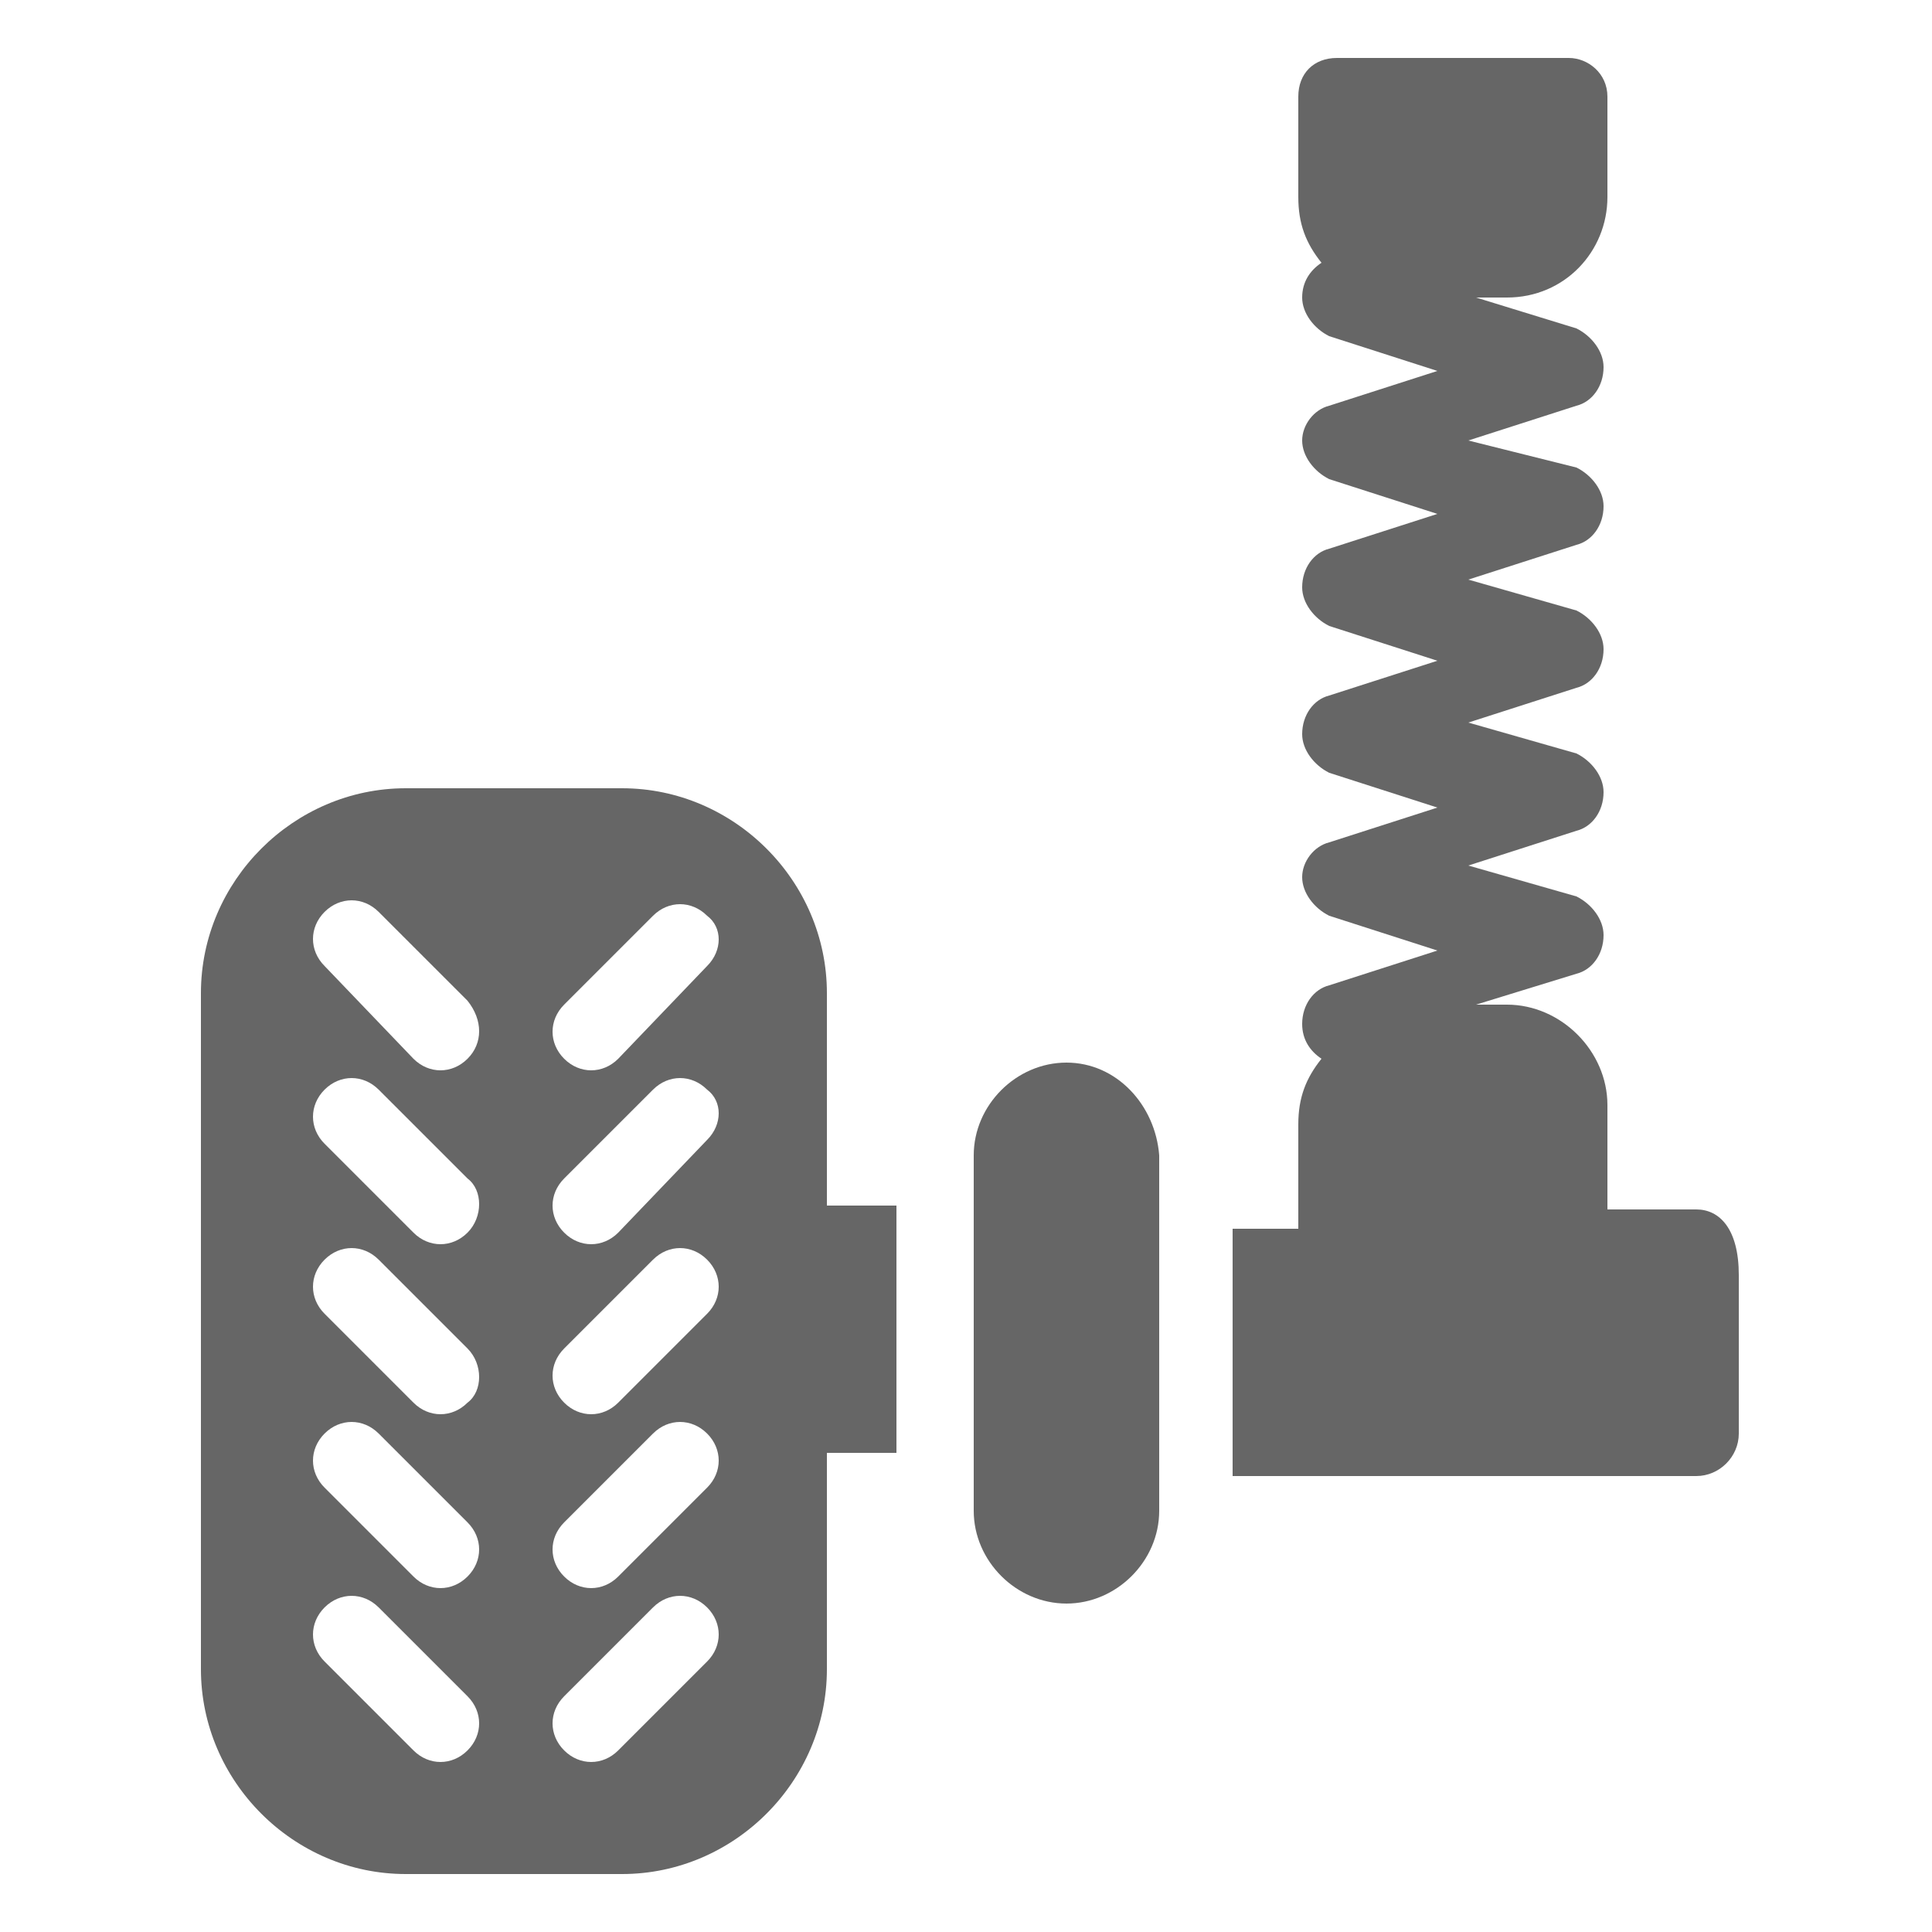
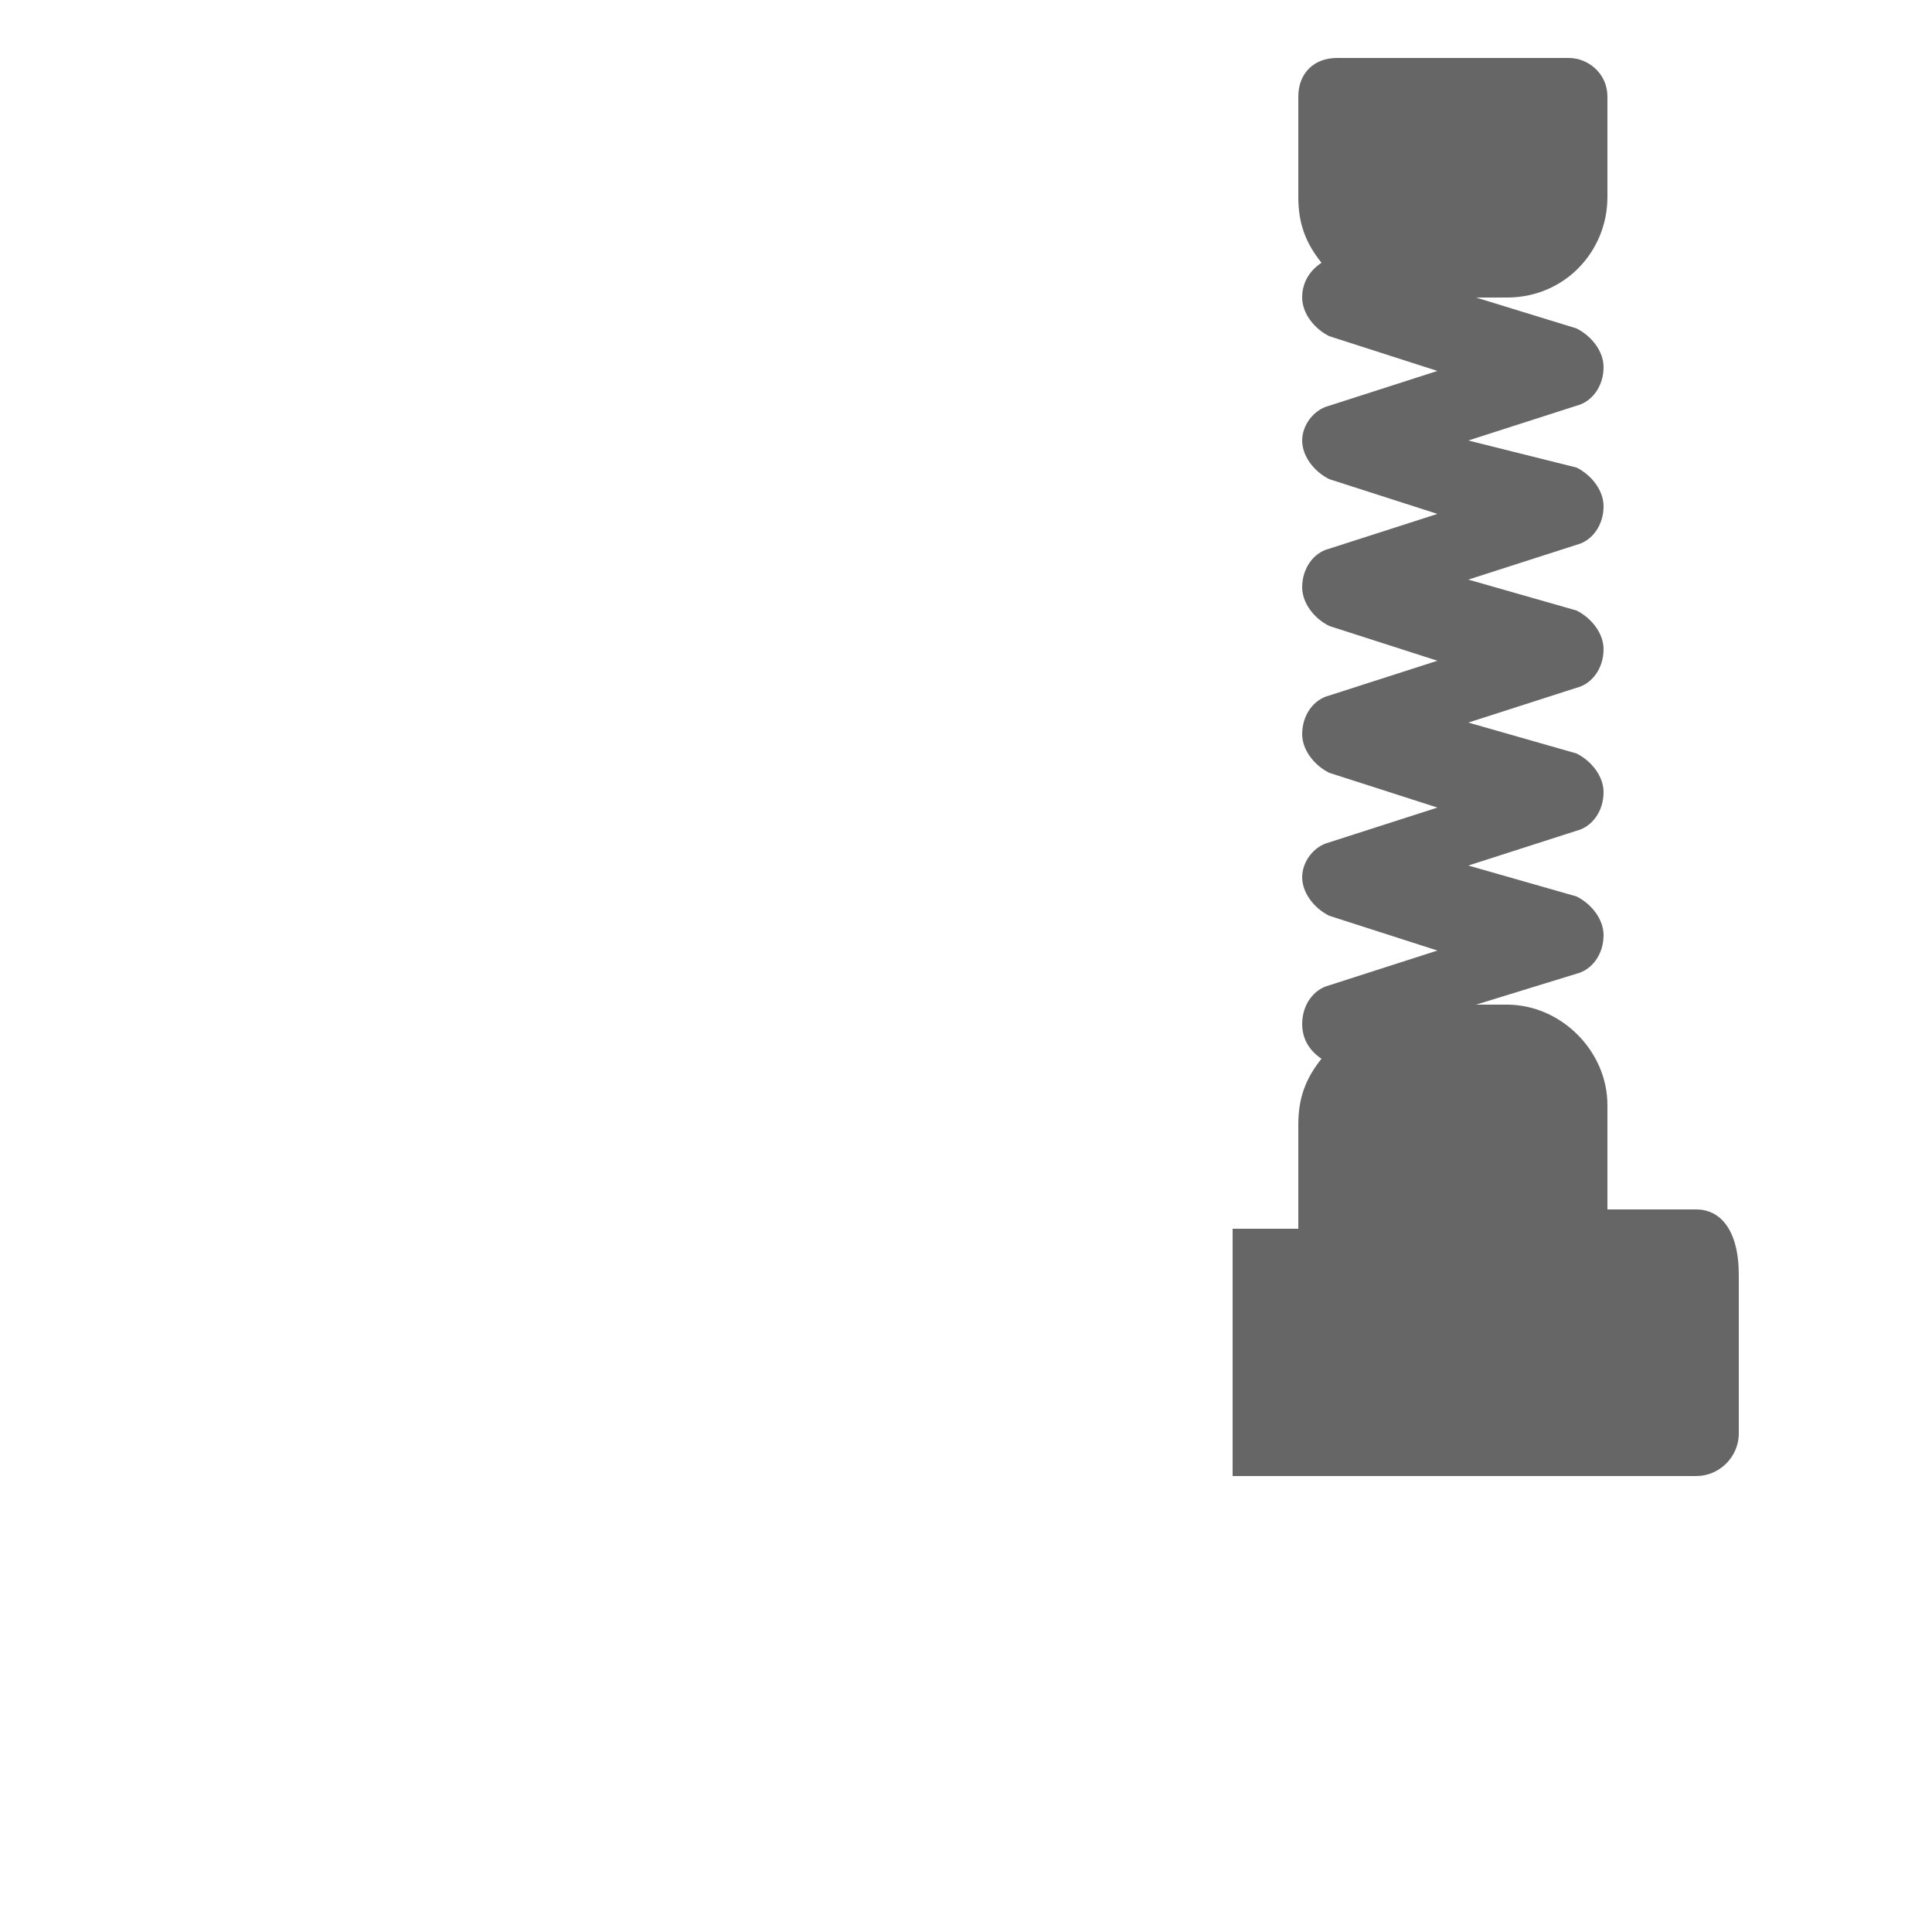
<svg xmlns="http://www.w3.org/2000/svg" width="80" height="80" viewBox="0 0 80 80" fill="none">
-   <path d="M34.24 41.12C34.24 36.48 30.4 32.64 25.76 32.64H16.8C12.16 32.64 8.32 36.48 8.32 41.12V69.12C8.32 73.76 12.16 77.6 16.8 77.6H25.76C30.4 77.6 34.24 73.76 34.24 69.12V60.16H37.12V49.92H34.24V41.12ZM19.36 72.48C18.72 73.12 17.76 73.12 17.12 72.48L13.44 68.8C12.8 68.16 12.8 67.2 13.44 66.56C14.08 65.92 15.04 65.92 15.68 66.56L19.36 70.24C20 70.88 20 71.84 19.36 72.48ZM19.36 65.28C18.72 65.92 17.76 65.92 17.12 65.28L13.44 61.6C12.8 60.96 12.8 60 13.44 59.36C14.08 58.72 15.04 58.72 15.68 59.36L19.36 63.04C20 63.68 20 64.64 19.36 65.28ZM19.36 58.08C18.72 58.72 17.76 58.72 17.12 58.08L13.44 54.4C12.8 53.76 12.8 52.8 13.44 52.16C14.08 51.52 15.04 51.52 15.68 52.16L19.36 55.84C20 56.48 20 57.6 19.36 58.08ZM19.36 51.04C18.72 51.68 17.76 51.68 17.12 51.04L13.44 47.36C12.8 46.72 12.8 45.76 13.44 45.12C14.08 44.48 15.04 44.48 15.68 45.12L19.36 48.8C20 49.28 20 50.4 19.36 51.04ZM19.36 43.84C18.72 44.48 17.76 44.48 17.12 43.84L13.44 40C12.8 39.36 12.8 38.4 13.44 37.76C14.08 37.12 15.04 37.12 15.68 37.76L19.36 41.44C20 42.24 20 43.2 19.36 43.84ZM29.28 68.8L25.6 72.48C24.96 73.12 24 73.12 23.36 72.48C22.72 71.84 22.72 70.88 23.36 70.24L27.04 66.56C27.68 65.92 28.64 65.92 29.28 66.56C29.92 67.2 29.92 68.16 29.28 68.8ZM29.28 61.6L25.6 65.28C24.96 65.92 24 65.92 23.36 65.28C22.72 64.64 22.72 63.68 23.36 63.04L27.04 59.36C27.68 58.72 28.64 58.72 29.28 59.36C29.92 60 29.92 60.96 29.28 61.6ZM29.28 54.4L25.6 58.08C24.96 58.72 24 58.72 23.36 58.08C22.72 57.44 22.72 56.48 23.36 55.84L27.04 52.16C27.68 51.52 28.64 51.52 29.28 52.16C29.92 52.8 29.92 53.76 29.28 54.4ZM29.28 47.2L25.6 51.04C24.96 51.68 24 51.68 23.36 51.04C22.72 50.4 22.72 49.44 23.36 48.8L27.04 45.12C27.68 44.48 28.64 44.48 29.28 45.12C29.92 45.6 29.92 46.56 29.28 47.2ZM29.28 40L25.6 43.84C24.96 44.48 24 44.48 23.36 43.84C22.72 43.2 22.72 42.24 23.36 41.6L27.04 37.92C27.68 37.28 28.64 37.28 29.28 37.92C29.92 38.4 29.92 39.36 29.28 40Z" fill="#666666" />
  <path d="M70.24 50.08H66.56V45.76C66.56 43.52 64.64 41.6 62.4 41.6H61.12L65.28 40.32C65.92 40.16 66.4 39.52 66.4 38.72C66.4 38.08 65.92 37.44 65.28 37.12L60.8 35.84L65.28 34.4C65.92 34.24 66.4 33.6 66.4 32.8C66.4 32.16 65.92 31.52 65.28 31.2L60.8 29.92L65.28 28.48C65.92 28.32 66.4 27.68 66.4 26.88C66.4 26.24 65.92 25.6 65.28 25.28L60.8 24L65.28 22.56C65.92 22.4 66.4 21.76 66.4 20.96C66.4 20.32 65.92 19.68 65.28 19.36L60.8 18.24L65.28 16.8C65.92 16.64 66.4 16 66.4 15.2C66.4 14.56 65.92 13.92 65.28 13.6L61.12 12.32H62.4C64.8 12.32 66.56 10.4 66.56 8.16V4C66.56 3.04 65.76 2.4 64.96 2.4H55.36C54.4 2.4 53.76 3.04 53.76 4V8.16C53.76 9.28 54.08 10.08 54.72 10.88C54.24 11.2 53.92 11.68 53.92 12.32C53.92 12.96 54.4 13.6 55.04 13.92L59.52 15.36L55.04 16.8C54.4 16.96 53.92 17.6 53.92 18.24C53.92 18.88 54.4 19.52 55.04 19.84L59.52 21.28L55.04 22.72C54.4 22.88 53.92 23.52 53.92 24.32C53.92 24.96 54.4 25.6 55.04 25.92L59.52 27.36L55.04 28.8C54.4 28.96 53.92 29.6 53.92 30.4C53.92 31.04 54.4 31.68 55.04 32L59.52 33.44L55.04 34.88C54.4 35.04 53.92 35.68 53.92 36.32C53.92 36.96 54.4 37.6 55.04 37.92L59.52 39.36L55.04 40.8C54.4 40.96 53.92 41.6 53.92 42.4C53.92 43.04 54.24 43.52 54.72 43.84C54.08 44.64 53.76 45.44 53.76 46.56V50.88H51.04V61.12H70.24C71.2 61.12 72 60.32 72 59.36V52.8C72 50.88 71.2 50.08 70.24 50.08Z" fill="#666666" />
-   <path d="M44.16 44C42.08 44 40.32 45.76 40.32 47.84V62.56C40.32 64.64 42.08 66.4 44.16 66.4C46.24 66.4 48 64.64 48 62.56V47.84C47.84 45.76 46.24 44 44.16 44Z" fill="#666666" />
</svg>